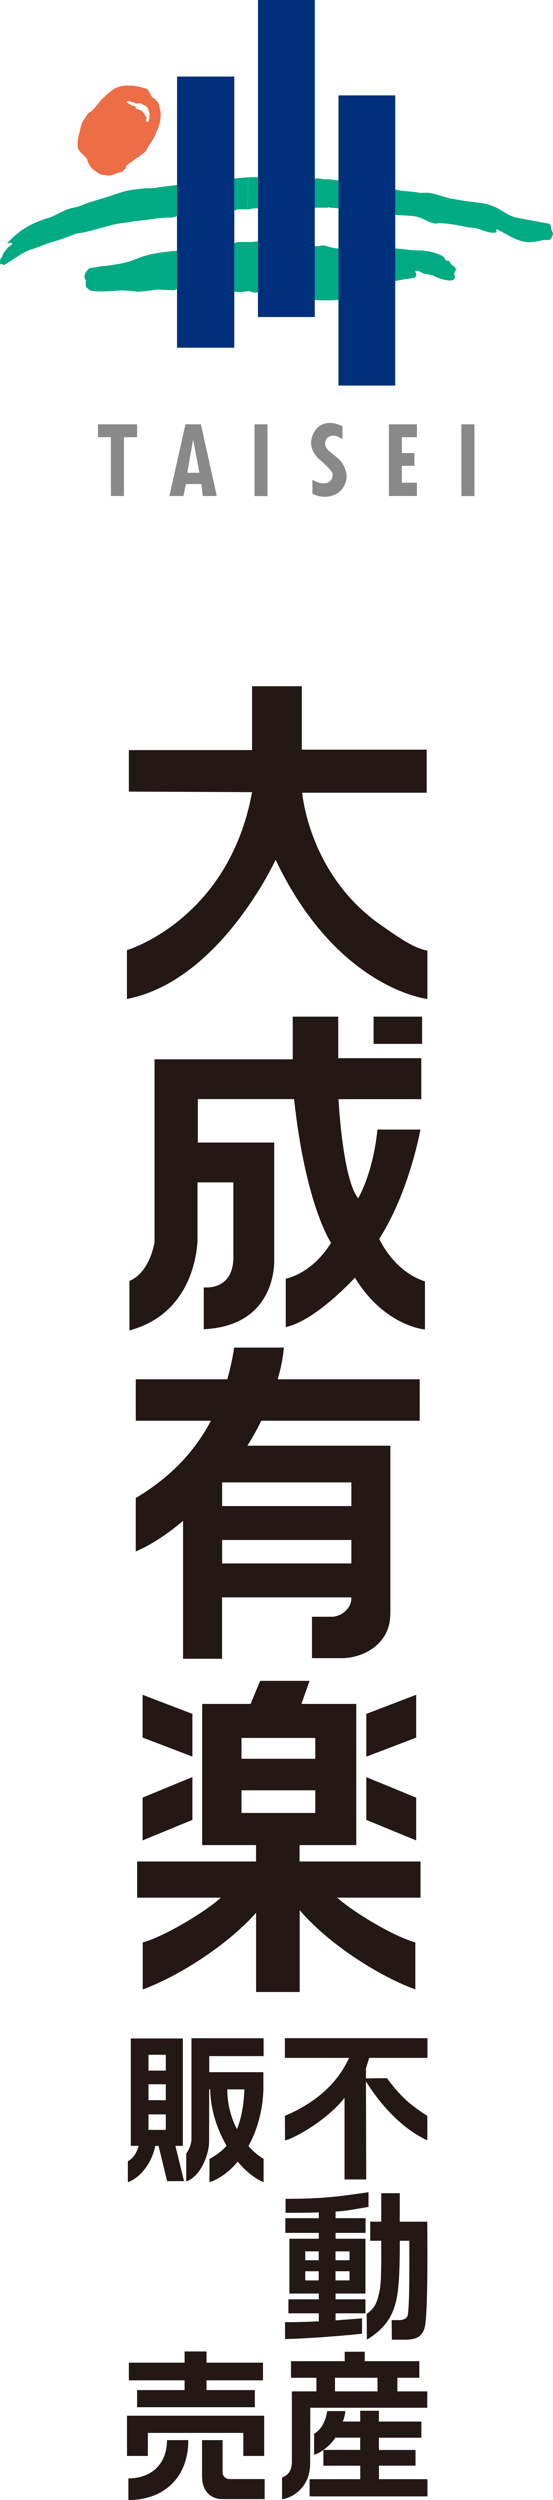
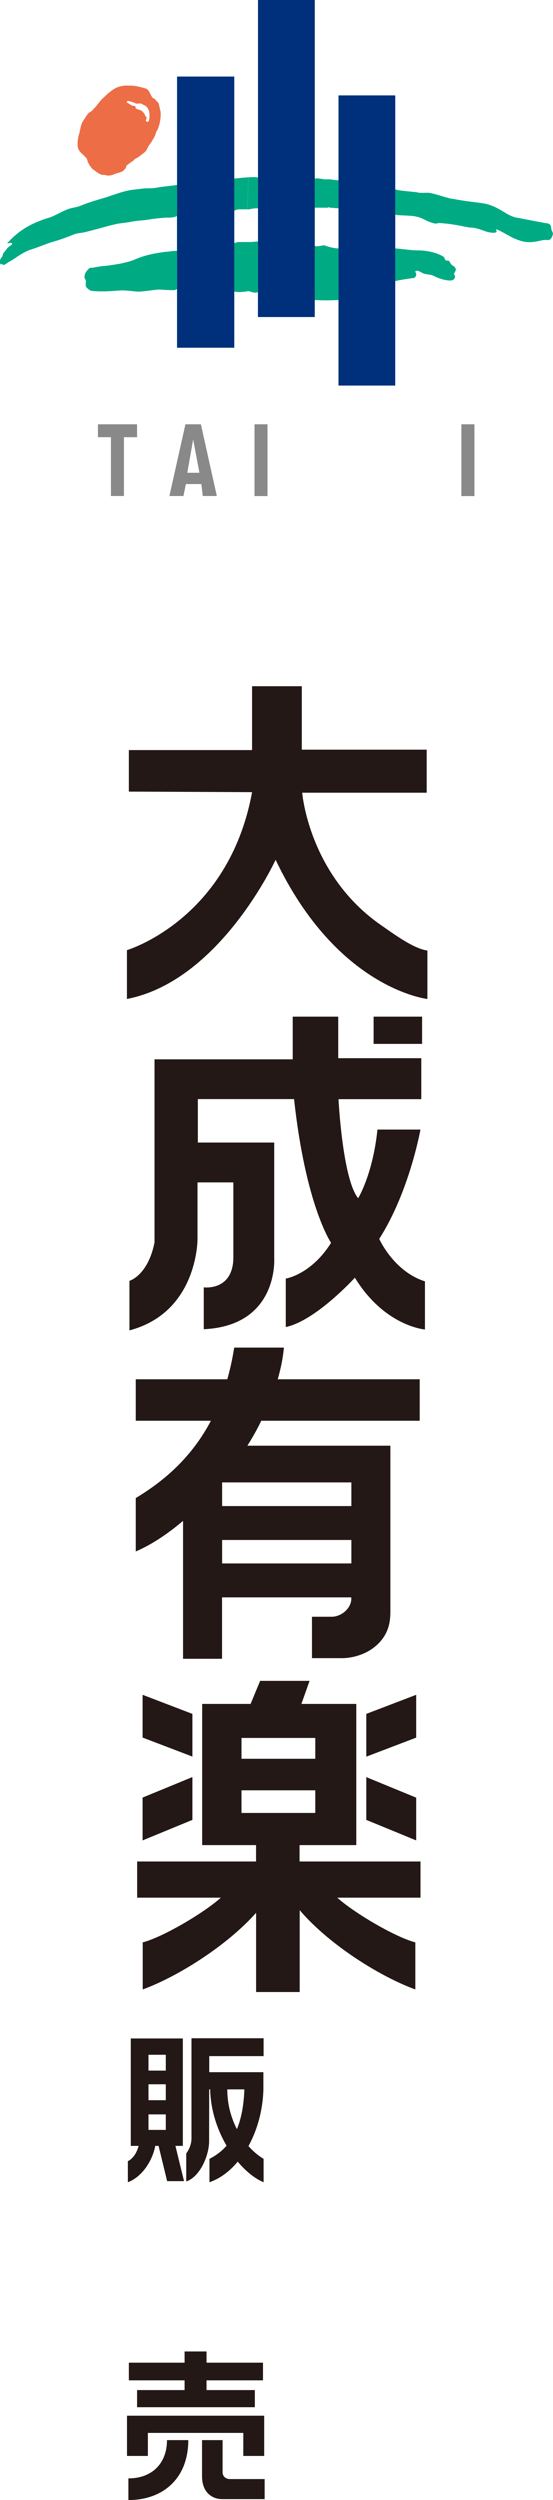
<svg xmlns="http://www.w3.org/2000/svg" width="31" height="140" viewBox="0 0 31 140" fill="none">
  <g clip-path="url(#clip0_79_503)">
    <path d="M12.478 138.455V136.642H11.325V138.691C11.336 139.631 11.957 139.947 12.441 139.947H14.836V138.824H12.883C12.623 138.824 12.478 138.634 12.478 138.455ZM7.119 137.529H8.29V136.239H13.639V137.529H14.81V135.276H7.119V137.529ZM7.197 138.786V140C9.101 140 10.555 138.824 10.555 136.642H9.361C9.361 137.948 8.521 138.786 7.197 138.786ZM10.347 132.306H7.223V133.296H10.347V133.84H7.684V134.8H14.286V133.84H11.578V133.296H14.743V132.306H11.578V131.678H10.347V132.306ZM7.167 121.022V122.202C8.022 121.879 8.569 120.912 8.703 120.166H8.889L9.369 122.141H10.317L9.834 120.166H10.25V114.15H7.331V120.166H7.77C7.691 120.474 7.509 120.847 7.171 121.022H7.167ZM8.324 115.064H9.294V115.951H8.324V115.064ZM8.324 116.716H9.294V117.607H8.324V116.716ZM8.324 118.403H9.294V119.271H8.324V118.403ZM14.777 115.144V114.139H10.734V119.743C10.734 120.067 10.604 120.364 10.44 120.596V122.157C11.21 121.902 11.723 120.714 11.723 119.895C11.723 119.522 11.723 119.431 11.727 117.002H11.79C11.79 117.002 11.783 117.036 11.783 117.055C11.816 118.178 12.177 119.263 12.701 120.158C12.43 120.466 12.106 120.706 11.742 120.893V122.202C12.344 121.993 12.883 121.586 13.326 121.049C13.776 121.586 14.278 121.993 14.777 122.202V120.893C14.472 120.71 14.185 120.466 13.929 120.177C14.434 119.263 14.732 118.148 14.765 117.04C14.765 117.025 14.765 117.017 14.765 117.002V116.039H11.73C11.73 115.757 11.73 115.46 11.73 115.14H14.777V115.144ZM13.702 117.002C13.702 117.002 13.698 117.006 13.698 117.013C13.665 117.923 13.52 118.647 13.281 119.229C12.947 118.578 12.742 117.824 12.742 117.021C12.742 117.021 12.735 117.01 12.735 117.002H13.702Z" fill="#231815" />
-     <path d="M22.282 133.151H23.506V132.222H20.448V131.693H19.322V132.222H16.313V133.151H17.737V133.913H16.361V137.857C16.361 138.348 16.145 138.626 15.81 138.732V139.947C16.119 139.947 17.387 139.482 17.387 137.952L17.395 134.83H23.952V133.913H22.275V133.151H22.282ZM18.779 133.913V133.151H21.159L21.166 133.913H18.779ZM21.241 138.074H23.294V137.194H21.241V136.509H23.621V135.603H21.241V134.998H20.192V135.603H19.217C19.281 135.439 19.34 135.249 19.359 135.017H18.34C18.258 135.611 17.979 136.083 17.607 136.288V137.465C17.778 137.411 17.96 137.316 18.128 137.198V138.077H20.195V138.831H17.354V139.794H23.963V138.831H21.244V138.077L21.241 138.074ZM20.192 137.19H18.131C18.418 136.985 18.678 136.726 18.786 136.505H20.192V137.19ZM15.97 118.483L15.978 119.857C16.342 119.811 18.247 118.821 19.314 117.481V122.046H20.53L20.515 116.556C21.11 117.512 22.297 119.088 23.956 119.857V118.486C22.903 117.816 22.416 117.341 21.691 116.374L20.515 116.385V115.829C20.593 115.559 20.698 115.239 20.698 115.239H23.963V114.135H15.97V115.239H19.571C19.307 115.787 18.529 117.413 15.97 118.483ZM20.657 123.584V122.762C19.136 122.975 18.217 123.131 16.008 123.131V123.915C16.499 123.911 17.201 123.919 17.871 123.889V124.216H15.996V125.038H17.871V125.366H16.223V128.434H17.871V128.758H16.168V129.542H17.871V129.991C16.837 130.037 16.447 130.037 15.978 130.037V130.985C18.116 130.924 20.296 130.684 20.296 130.684V129.824C20.296 129.824 19.035 129.923 18.812 129.938V129.542H20.486V128.758H18.812V128.434H20.486V125.366H18.812V125.038H20.493V124.216H18.812V123.843C19.437 123.816 19.917 123.702 20.66 123.584H20.657ZM17.867 127.699H17.112V127.186H17.867V127.699ZM17.867 126.569H17.112V126.074H17.867V126.569ZM19.593 127.699H18.808V127.186H19.593V127.699ZM19.593 126.074V126.569H18.808V126.074H19.593ZM22.353 129.923H21.955L21.966 131.019H22.702C23.186 131.019 23.692 130.935 23.822 130.269C24.008 129.344 23.952 124.936 23.952 124.41H22.409V122.815H21.371V124.41H20.753V125.48H21.371C21.378 127.593 21.363 128.015 21.203 128.613C21.047 129.188 20.861 129.34 20.553 129.58L20.567 131.015C21.055 130.734 21.642 130.235 21.929 129.63C22.323 128.834 22.412 127.897 22.412 125.48H22.948C22.937 126.245 22.981 129.085 22.851 129.668C22.81 129.812 22.654 129.923 22.356 129.923H22.353Z" fill="#231815" />
    <path d="M23.565 104.24H16.793V103.323H19.973V95.416H16.897L17.354 94.125H14.583L14.048 95.416H11.333V103.323H14.353V104.24H7.688V106.266H12.382C11.403 107.141 9.131 108.474 8 108.771V111.405C9.837 110.743 12.649 109.034 14.356 107.115V111.55H16.8V106.966C18.485 108.946 21.397 110.728 23.283 111.405V108.771C22.156 108.474 19.876 107.138 18.905 106.266H23.573V104.24H23.565ZM13.538 97.323H17.674V98.488H13.538V97.323ZM13.538 101.522V100.255H17.674V101.522H13.538ZM15.45 48.148C18.901 55.392 23.959 55.941 23.959 55.941V53.23C23.178 53.12 22.104 52.32 21.408 51.84C17.306 49.027 16.941 44.39 16.941 44.39H23.919V41.98H16.919V38.428H14.13V42.003H7.223V44.329L14.13 44.36C12.817 51.517 7.115 53.207 7.115 53.207V55.941C12.337 54.932 15.45 48.148 15.45 48.148ZM23.662 56.93H20.943V58.457H23.662V56.93ZM23.826 71.755C22.074 71.207 21.259 69.376 21.259 69.376C22.959 66.718 23.569 63.254 23.569 63.254H21.159C20.899 65.767 20.077 67.099 20.077 67.099C19.199 66.018 18.976 61.552 18.976 61.552H23.617V59.257H18.961V56.93H16.409V59.321H8.662V69.574C8.294 71.431 7.256 71.725 7.256 71.725V74.5C11.095 73.487 11.072 69.398 11.072 69.398V66.212H13.081V70.461C13.043 72.307 11.422 72.09 11.422 72.09V74.435C15.628 74.237 15.372 70.461 15.372 70.461V63.981H11.091V61.548H16.484C17.138 67.541 18.559 69.596 18.559 69.596C17.44 71.382 16.019 71.599 16.019 71.599V74.313C17.704 73.959 19.894 71.549 19.894 71.549C21.561 74.275 23.822 74.45 23.822 74.45V71.751L23.826 71.755ZM23.331 94.906L20.534 95.975V98.37L23.331 97.304V94.909V94.906ZM10.786 95.975L7.993 94.906V97.3L10.786 98.366V95.972V95.975ZM7.993 103.06L10.786 101.911V99.512L7.993 100.662V103.056V103.06ZM7.61 83.888V86.88C8.48 86.507 9.38 85.913 10.261 85.167V92.888H12.448V89.45H19.694V89.519C19.694 90.078 19.117 90.535 18.6 90.535H17.488V92.854H19.199C19.589 92.854 20.541 92.728 21.241 92.008C21.914 91.308 21.884 90.547 21.884 90.071V80.957H13.869C14.152 80.5 14.423 80.035 14.646 79.559H23.528V77.237H15.569C15.74 76.643 15.863 76.046 15.915 75.463H13.129C13.029 76.099 12.898 76.685 12.742 77.237H7.61V79.559H11.824C10.752 81.596 9.22 82.921 7.61 83.888ZM12.452 83.012H19.697V84.337H12.452V83.012ZM12.452 86.237H19.697V87.55H12.452V86.237ZM20.534 101.911L23.331 103.06V100.666L20.534 99.516V101.914V101.911Z" fill="#231815" />
    <path d="M7.684 23.76V24.483H6.948V27.776H6.219V24.483H5.49V23.76H7.684Z" fill="#898989" />
    <path d="M10.771 26.474L10.719 27.106H10.421L10.284 27.776H9.495L10.395 23.76H11.262L12.155 27.776H11.366L11.288 27.106H10.719L10.771 26.474H11.18L10.827 24.613L10.5 26.474H10.771Z" fill="#898989" />
    <path d="M26.596 23.76H25.864V27.78H26.596V23.76Z" fill="#898989" />
    <path d="M14.996 23.76H14.267V27.78H14.996V23.76Z" fill="#898989" />
-     <path d="M23.372 23.76V24.483H22.528V25.37H23.231V26.086H22.528V27.03H23.372V27.776H21.802V23.76H23.372Z" fill="#898989" />
-     <path d="M19.199 23.87V24.59C19.087 24.51 18.872 24.422 18.872 24.422C18.496 24.312 18.302 24.567 18.302 24.567C18.035 24.986 18.518 25.313 18.518 25.313C19.005 25.701 19.117 25.838 19.117 25.838C19.876 26.897 19.005 27.563 19.005 27.563C18.25 28.092 17.514 27.643 17.514 27.643V26.866C18.031 27.175 18.355 27.038 18.355 27.038C18.738 26.866 18.63 26.482 18.63 26.482C18.552 26.288 17.949 25.762 17.949 25.762C17.41 25.343 17.436 24.788 17.436 24.788C17.466 24.426 17.57 24.182 17.819 23.931C18.414 23.406 19.203 23.878 19.203 23.878" fill="#898989" />
    <path d="M7.412 5.714C7.528 5.752 7.617 5.794 7.617 5.794C7.647 5.817 7.781 5.794 7.781 5.794H7.889C7.996 5.848 8.026 5.871 8.108 5.901C8.432 6.068 8.379 6.518 8.379 6.518V6.594C8.353 6.651 8.379 6.849 8.246 6.818C8.112 6.792 8.22 6.678 8.22 6.594C8.22 6.594 8.22 6.567 8.19 6.537C8.164 6.518 8.138 6.48 8.112 6.4L8.004 6.259C7.948 6.206 7.896 6.179 7.896 6.179L7.654 6.095C7.598 6.068 7.598 6.042 7.598 6.042C7.624 5.954 7.543 5.928 7.513 5.928H7.465C7.465 5.928 7.383 5.928 7.163 5.76C7.029 5.737 7.163 5.654 7.163 5.654C7.249 5.661 7.342 5.688 7.42 5.714L7.193 4.789C6.985 4.789 6.84 4.805 6.62 4.873C6.237 5.01 5.858 5.429 5.754 5.516C5.594 5.657 5.43 5.928 5.177 6.179C4.991 6.373 5.069 6.126 4.72 6.681C4.53 6.929 4.53 7.131 4.448 7.458C4.396 7.595 4.314 7.991 4.366 8.269C4.448 8.547 4.671 8.631 4.857 8.878C4.909 8.966 4.909 9.08 4.969 9.156C5.021 9.27 5.069 9.32 5.155 9.434C5.233 9.518 5.289 9.518 5.371 9.601C5.452 9.655 5.475 9.681 5.594 9.742C5.672 9.796 5.754 9.796 5.858 9.796C5.995 9.822 6.051 9.849 6.185 9.822C6.319 9.796 6.401 9.765 6.512 9.712C6.617 9.681 6.669 9.681 6.784 9.628C6.866 9.601 6.922 9.575 6.97 9.491C7.059 9.434 7.059 9.403 7.081 9.289C7.163 9.209 7.245 9.156 7.353 9.076C7.461 9.011 7.487 8.988 7.569 8.901C7.703 8.825 7.732 8.825 7.866 8.711C8.004 8.6 8.112 8.543 8.19 8.436C8.246 8.349 8.275 8.269 8.327 8.185C8.406 8.044 8.461 8.018 8.547 7.846C8.658 7.683 8.707 7.572 8.759 7.382C8.87 7.211 8.896 7.096 8.952 6.906C8.986 6.712 9.008 6.598 9.008 6.377C9.008 6.244 8.986 6.183 8.952 6.046C8.922 5.909 8.922 5.851 8.848 5.714C8.763 5.661 8.737 5.627 8.684 5.539C8.603 5.49 8.58 5.539 8.491 5.379C8.383 5.212 8.383 5.071 8.19 4.961C8.06 4.934 7.673 4.797 7.349 4.797H7.186L7.412 5.722" fill="#ED6D46" />
    <path d="M17.823 11.63H17.644V13.77C17.834 13.831 17.997 13.74 18.161 13.74H18.187C18.265 13.77 18.674 13.911 18.976 13.911V11.661C18.734 11.661 18.645 11.63 18.481 11.63C18.455 11.604 18.429 11.604 18.429 11.604C18.407 11.604 18.377 11.63 18.377 11.63H17.819L17.841 9.99C17.994 10.005 18.195 10.062 18.377 10.039C18.567 10.039 18.812 10.096 18.976 10.096V5.341H22.152V10.595C22.26 10.656 22.509 10.682 23.349 10.762C23.617 10.842 23.892 10.762 24.134 10.812C24.543 10.896 24.919 11.04 25.276 11.124H25.306C25.358 11.151 25.414 11.124 25.466 11.151C26.388 11.322 26.823 11.322 27.314 11.432C28.155 11.676 28.426 12.129 29.081 12.209C29.784 12.346 29.974 12.38 30.52 12.483C30.792 12.518 30.874 12.518 30.907 12.822C30.926 12.963 31.037 13.047 30.982 13.157C30.874 13.523 30.688 13.435 30.632 13.435C30.518 13.435 30.416 13.447 30.327 13.469C29.735 13.606 29.408 13.606 28.835 13.355C28.724 13.328 27.805 12.765 27.805 12.856C27.805 12.914 27.831 12.879 27.831 12.914C27.887 13.05 27.642 13.05 27.504 13.02C27.177 12.99 26.801 12.742 26.362 12.742C26.169 12.742 25.57 12.544 24.596 12.487L24.462 12.521C24.35 12.521 24.242 12.487 24.108 12.438C23.915 12.38 23.643 12.186 23.349 12.133C23.048 12.049 22.234 12.076 22.152 12.019V13.911C22.583 13.938 23.018 14.021 23.402 14.021C24 14.021 24.517 14.162 24.874 14.383C24.919 14.413 24.919 14.524 24.986 14.577C25.031 14.611 25.142 14.577 25.168 14.611C25.22 14.668 25.22 14.718 25.306 14.809C25.358 14.886 25.495 14.912 25.518 15C25.6 15.106 25.518 15.194 25.462 15.304C25.414 15.388 25.622 15.472 25.414 15.662C25.358 15.742 24.871 15.742 24.294 15.441C24.19 15.384 24.049 15.384 23.807 15.335C23.643 15.304 23.42 15.08 23.29 15.194H23.264C23.457 15.468 23.182 15.582 23.182 15.582C23.13 15.556 23.071 15.582 23.071 15.582C22.505 15.662 22.371 15.693 22.148 15.742V21.59H18.972V16.8C18.451 16.827 18.05 16.827 17.637 16.8V17.752H14.457V16.355C14.371 16.386 14.401 16.386 14.293 16.386H14.215C14.133 16.355 14.025 16.332 13.947 16.302H13.918C13.78 16.332 13.531 16.355 13.427 16.355H13.397C13.293 16.355 13.211 16.332 13.129 16.332V19.473H9.923V16.188C9.897 16.188 9.845 16.248 9.759 16.248C9.655 16.248 9.387 16.248 9.056 16.222C8.841 16.184 8.35 16.298 7.807 16.332C7.532 16.332 7.316 16.275 7.096 16.275C6.829 16.248 6.587 16.275 6.308 16.298C5.821 16.328 5.33 16.328 5.088 16.275C5.01 16.248 4.872 16.134 4.816 16.047C4.79 15.94 4.816 15.769 4.816 15.716C4.764 15.605 4.735 15.575 4.735 15.521C4.735 15.297 4.869 15.156 5.006 15.019C5.055 14.992 5.14 14.992 5.192 14.992C5.356 14.962 5.519 14.935 5.709 14.905C6.144 14.878 6.472 14.802 6.739 14.768C7.07 14.684 7.282 14.657 7.662 14.49C8.316 14.208 9.135 14.124 9.294 14.101C9.432 14.101 9.622 14.048 9.919 14.048V12.099C9.893 12.099 9.811 12.156 9.756 12.156L9.592 12.186H9.321C8.971 12.209 8.673 12.24 8.316 12.297C8.019 12.35 7.691 12.35 7.394 12.411C7.119 12.468 6.877 12.487 6.635 12.521C6.219 12.605 5.843 12.716 5.545 12.799C5.081 12.914 4.757 13.02 4.485 13.05C4.132 13.077 4.05 13.214 3.02 13.526C2.697 13.61 2.261 13.804 1.77 13.964C1.227 14.128 0.766 14.55 0.495 14.668C0.465 14.691 0.193 14.886 0.167 14.836C0.141 14.748 0.034 14.809 0.034 14.809C0.007 14.779 -0.019 14.611 0.007 14.55C0.034 14.497 0.056 14.44 0.115 14.387C0.171 14.284 0.145 14.242 0.197 14.166C0.249 14.109 0.387 13.941 0.443 13.858L0.632 13.721C0.632 13.721 0.714 13.664 0.655 13.61C0.655 13.61 0.603 13.584 0.524 13.61C0.524 13.61 0.331 13.69 0.465 13.553C0.766 13.248 1.335 12.609 2.752 12.19C3.106 12.08 3.459 11.829 3.89 11.684C4.058 11.634 4.273 11.608 4.437 11.551C5.196 11.242 5.713 11.132 6.122 10.991C7.316 10.58 7.238 10.664 8.108 10.546C8.38 10.546 8.655 10.546 8.893 10.488C9.246 10.435 9.599 10.408 9.927 10.355V4.294H13.133V9.993H13.215C13.441 9.963 13.702 9.944 13.921 9.929L13.869 11.722H13.378C13.215 11.748 13.188 11.771 13.133 11.798V13.61C13.159 13.61 13.322 13.553 13.352 13.553H14.033C14.193 13.553 14.245 13.526 14.468 13.526V11.665C14.334 11.665 14.141 11.665 14.007 11.722H13.873L13.925 9.929C14.152 9.91 14.341 9.91 14.468 9.944V0H17.648V10.016C17.693 9.986 17.763 9.986 17.849 9.99L17.826 11.63" fill="#00AB84" />
    <path d="M13.133 4.287H9.927V19.469H13.133V4.287Z" fill="#002F7B" />
    <path d="M17.644 0H14.464V17.752H17.644V0Z" fill="#002F7B" />
    <path d="M22.156 5.345H18.979V21.59H22.156V5.345Z" fill="#002F7B" />
  </g>
  <defs>
    <clipPath id="clip0_79_503">
      <rect width="31" height="140" fill="white" />
    </clipPath>
  </defs>
</svg>